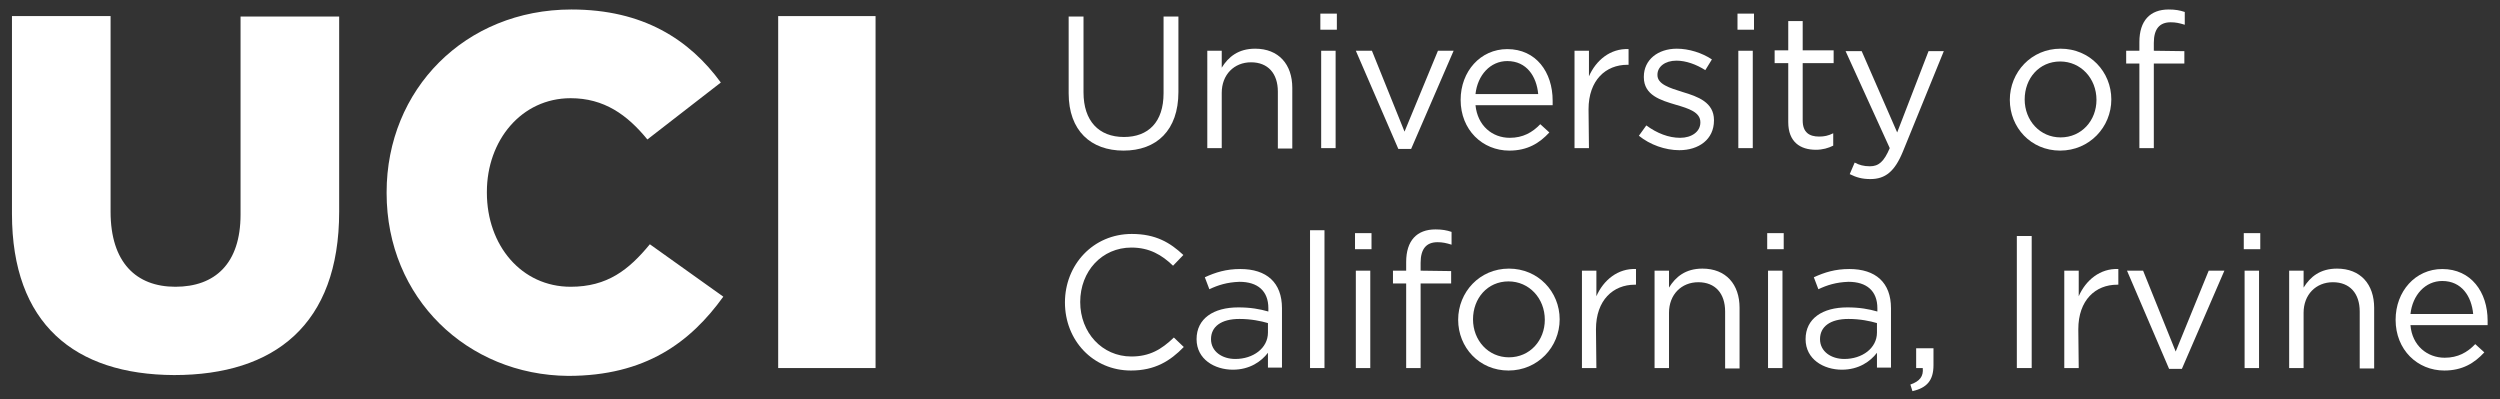
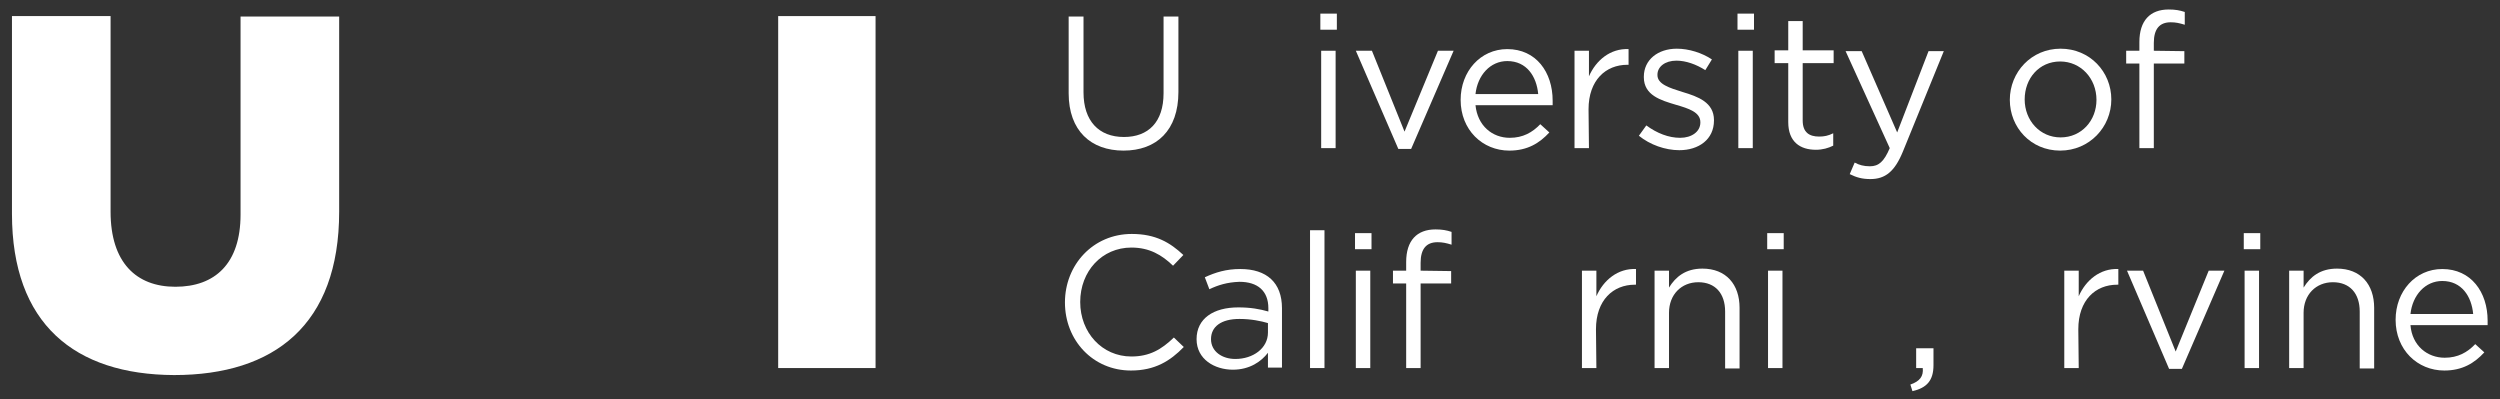
<svg xmlns="http://www.w3.org/2000/svg" version="1.1" id="layer" x="0px" y="0px" viewBox="0 0 605.9 96.7" style="enable-background:new 0 0 605.9 96.7;" xml:space="preserve">
  <rect x="0" y="0" width="605.9" height="96.7" fill="#333333" stroke="none" />
  <style type="text/css">
	.st0{fill:#FFFFFF;}
</style>
  <g>
    <g>
      <path class="st0" d="M285.6,22.3c0,9.3-5.3,14.2-13.3,14.2c-7.9,0-13.3-4.8-13.3-13.9V4h3.6v18.4c0,6.9,3.7,10.8,9.8,10.8    c5.9,0,9.6-3.6,9.6-10.6V4h3.6L285.6,22.3L285.6,22.3z" />
-       <path class="st0" d="M296.2,35.9h-3.6V12.3h3.5v4.1c1.6-2.6,4-4.6,8.1-4.6c5.7,0,9,3.8,9,9.5V36h-3.5V22.2c0-4.4-2.4-7.1-6.5-7.1    s-7.1,3-7.1,7.4v13.4H296.2z" />
      <path class="st0" d="M320,7.2V3.3h4v3.9H320z M320.2,35.9V12.3h3.5v23.6H320.2z" />
      <path class="st0" d="M348.5,12.3h3.8L342,36.1h-3.1l-10.3-23.8h3.9l7.9,19.6L348.5,12.3z" />
      <path class="st0" d="M365.9,33.4c3.2,0,5.5-1.3,7.4-3.3l2.2,2c-2.4,2.6-5.3,4.4-9.7,4.4c-6.5,0-11.8-5-11.8-12.3    c0-6.9,4.8-12.3,11.3-12.3c7,0,11,5.6,11,12.5c0,0.3,0,0.7,0,1.1h-18.7C358.1,30.5,361.7,33.4,365.9,33.4z M372.8,22.8    c-0.4-4.3-2.8-8-7.5-8c-4.1,0-7.2,3.4-7.7,8H372.8z" />
      <path class="st0" d="M385.1,35.9h-3.5V12.3h3.5v6.2c1.7-3.9,5.2-6.8,9.6-6.6v3.8h-0.3c-5.2,0-9.4,3.7-9.4,10.8L385.1,35.9    L385.1,35.9z" />
      <path class="st0" d="M407,36.4c-3.4,0-7.1-1.3-9.8-3.5l1.8-2.5c2.6,1.9,5.4,3,8.2,3c2.8,0,4.9-1.5,4.9-3.7v-0.1    c0-2.4-2.8-3.3-5.9-4.2c-3.7-1.1-7.8-2.3-7.8-6.7v-0.1c0-4.1,3.4-6.8,8-6.8c2.9,0,6.1,1,8.5,2.6l-1.6,2.6c-2.2-1.4-4.7-2.3-7-2.3    c-2.8,0-4.6,1.5-4.6,3.4v0.1c0,2.2,2.9,3.1,6.1,4.1c3.7,1.1,7.6,2.5,7.6,6.8v0.1C415.4,33.8,411.7,36.4,407,36.4z" />
      <path class="st0" d="M421.1,7.2V3.3h4v3.9H421.1z M421.3,35.9V12.3h3.5v23.6H421.3z" />
      <path class="st0" d="M436.9,29.2c0,2.9,1.6,3.9,4,3.9c1.2,0,2.2-0.2,3.4-0.8v3c-1.2,0.6-2.6,1-4.2,1c-3.8,0-6.7-1.9-6.7-6.7V15.3    h-3.3v-3.1h3.3V5.1h3.5v7.1h7.5v3.1h-7.5L436.9,29.2L436.9,29.2z" />
      <path class="st0" d="M461.2,36.7c-2,4.9-4.3,6.7-7.9,6.7c-2,0-3.4-0.4-5-1.2l1.2-2.8c1.1,0.6,2.2,0.9,3.7,0.9    c2.1,0,3.4-1.1,4.8-4.4l-10.7-23.5h3.9l8.6,19.7l7.6-19.7h3.7L461.2,36.7z" />
      <path class="st0" d="M499.3,36.5c-7.1,0-12.2-5.6-12.2-12.3s5.2-12.4,12.3-12.4s12.3,5.6,12.3,12.3S506.4,36.5,499.3,36.5z     M499.3,14.9c-5.1,0-8.6,4.1-8.6,9.2s3.7,9.2,8.7,9.2c5.1,0,8.7-4.1,8.7-9.1C508.1,19,504.3,14.9,499.3,14.9z" />
      <path class="st0" d="M529.4,12.4v3H522v20.5h-3.5V15.4h-3.2v-3.1h3.2v-2.1c0-5.2,2.6-7.9,7.1-7.9c1.6,0,2.7,0.2,3.9,0.6V6    c-1.3-0.4-2.2-0.6-3.4-0.6c-2.7,0-4.1,1.6-4.1,5v1.9L529.4,12.4L529.4,12.4z" />
      <path class="st0" d="M274.1,89.8c-9.2,0-16-7.3-16-16.5c0-9.1,6.8-16.6,16.2-16.6c5.8,0,9.3,2.1,12.5,5.1l-2.5,2.6    c-2.7-2.6-5.7-4.4-10.1-4.4c-7.1,0-12.4,5.7-12.4,13.2c0,7.4,5.3,13.2,12.4,13.2c4.4,0,7.3-1.7,10.3-4.6l2.4,2.3    C283.6,87.5,279.9,89.8,274.1,89.8z" />
      <path class="st0" d="M293.1,70.1l-1.1-2.9c2.6-1.2,5.2-2,8.6-2c6.4,0,10.1,3.3,10.1,9.5v14.4h-3.4v-3.6c-1.6,2.1-4.4,4.1-8.5,4.1    c-4.4,0-8.8-2.5-8.8-7.4c0-5,4.1-7.7,10.1-7.7c3,0,5.2,0.4,7.3,1v-0.8c0-4.2-2.6-6.4-7-6.4C297.4,68.4,295.2,69.1,293.1,70.1z     M293.5,82.2c0,3,2.7,4.8,5.9,4.8c4.3,0,7.9-2.6,7.9-6.4v-2.3c-1.7-0.5-4.1-1-6.9-1C295.9,77.3,293.5,79.2,293.5,82.2z" />
      <path class="st0" d="M317.5,89.2V55.8h3.5v33.4H317.5z" />
      <path class="st0" d="M328.4,60.4v-3.9h4v3.9H328.4L328.4,60.4z M328.6,89.2V65.6h3.5v23.6C332.1,89.2,328.6,89.2,328.6,89.2z" />
      <path class="st0" d="M351.7,65.7v3h-7.4v20.5h-3.5V68.7h-3.2v-3.1h3.2v-2.1c0-5.2,2.6-7.9,7.1-7.9c1.6,0,2.7,0.2,3.9,0.6v3.1    c-1.3-0.4-2.2-0.6-3.4-0.6c-2.7,0-4.1,1.6-4.1,5v1.9L351.7,65.7L351.7,65.7z" />
-       <path class="st0" d="M365.6,89.8c-7.1,0-12.2-5.6-12.2-12.3s5.2-12.4,12.3-12.4c7.1,0,12.3,5.6,12.3,12.3S372.7,89.8,365.6,89.8z     M365.6,68.2c-5.1,0-8.6,4.1-8.6,9.2s3.7,9.2,8.7,9.2c5.1,0,8.7-4.1,8.7-9.1C374.4,72.3,370.6,68.2,365.6,68.2z" />
      <path class="st0" d="M386.9,89.2h-3.5V65.6h3.5v6.2c1.7-3.9,5.2-6.8,9.6-6.6V69h-0.3c-5.2,0-9.4,3.7-9.4,10.8L386.9,89.2    L386.9,89.2z" />
      <path class="st0" d="M404.5,89.2H401V65.6h3.5v4.1c1.6-2.6,4-4.6,8.1-4.6c5.7,0,9,3.8,9,9.5v14.7h-3.5V75.5c0-4.4-2.4-7.1-6.5-7.1    s-7.1,3-7.1,7.4V89.2z" />
      <path class="st0" d="M428.3,60.4v-3.9h4v3.9H428.3L428.3,60.4z M428.5,89.2V65.6h3.5v23.6C432,89.2,428.5,89.2,428.5,89.2z" />
-       <path class="st0" d="M440.7,70.1l-1.1-2.9c2.6-1.2,5.2-2,8.6-2c6.4,0,10.1,3.3,10.1,9.5v14.4h-3.4v-3.6c-1.6,2.1-4.4,4.1-8.5,4.1    c-4.4,0-8.8-2.5-8.8-7.4c0-5,4.1-7.7,10.1-7.7c3,0,5.2,0.4,7.3,1v-0.8c0-4.2-2.6-6.4-7-6.4C445,68.4,442.8,69.1,440.7,70.1z     M441.1,82.2c0,3,2.7,4.8,5.9,4.8c4.3,0,7.9-2.6,7.9-6.4v-2.3c-1.7-0.5-4.1-1-6.9-1C443.5,77.3,441.1,79.2,441.1,82.2z" />
      <path class="st0" d="M466,89.2h-1.6v-4.8h4.2v4.1c0,3.7-1.6,5.5-5.1,6.3l-0.5-1.6C465.3,92.4,466.2,91.2,466,89.2z" />
-       <path class="st0" d="M492.4,57.2v32h-3.6v-32H492.4z" />
      <path class="st0" d="M503.8,89.2h-3.5V65.6h3.5v6.2c1.7-3.9,5.2-6.8,9.6-6.6V69h-0.3c-5.2,0-9.4,3.7-9.4,10.8L503.8,89.2    L503.8,89.2z" />
      <path class="st0" d="M535.3,65.6h3.8l-10.3,23.8h-3.1l-10.2-23.8h3.9l7.9,19.6L535.3,65.6z" />
      <path class="st0" d="M543.8,60.4v-3.9h4v3.9H543.8L543.8,60.4z M544,89.2V65.6h3.5v23.6C547.5,89.2,544,89.2,544,89.2z" />
      <path class="st0" d="M558.3,89.2h-3.5V65.6h3.5v4.1c1.6-2.6,4-4.6,8.1-4.6c5.7,0,9,3.8,9,9.5v14.7h-3.5V75.5    c0-4.4-2.4-7.1-6.5-7.1s-7.1,3-7.1,7.4V89.2z" />
      <path class="st0" d="M592.5,86.7c3.2,0,5.5-1.3,7.4-3.3l2.2,2c-2.4,2.6-5.3,4.4-9.7,4.4c-6.5,0-11.8-5-11.8-12.3    c0-6.9,4.8-12.3,11.3-12.3c7,0,11,5.6,11,12.5c0,0.3,0,0.7,0,1.1h-18.7C584.6,83.8,588.3,86.7,592.5,86.7z M599.4,76.1    c-0.4-4.3-2.8-8-7.5-8c-4.1,0-7.2,3.4-7.7,8H599.4z" />
    </g>
    <g>
      <path class="st0" d="M2.9,51.8V3.9h23.9v47.4c0,12.3,6.2,18.2,15.7,18.2c9.6,0,15.8-5.6,15.8-17.5V4h23.9v47.3    c0,27.4-15.7,39.6-40,39.6C18.1,90.8,2.9,78.5,2.9,51.8z" />
-       <path class="st0" d="M93.7,46.8v-0.2c0-24.9,19-44.3,44.8-44.3c17.4,0,28.6,7.3,36.2,17.7l-17.8,13.8c-4.9-6-10.5-10-18.6-10    C126.4,23.8,118,34,118,46.5v0.2c0,12.8,8.4,22.8,20.3,22.8c8.9,0,14.1-4.1,19.2-10.3l17.8,12.7c-8,11.1-18.9,19.2-37.6,19.2    C113.3,90.9,93.7,72.3,93.7,46.8z" />
      <path class="st0" d="M188.6,3.9h23.6v85.3h-23.6V3.9z" />
    </g>
  </g>
</svg>